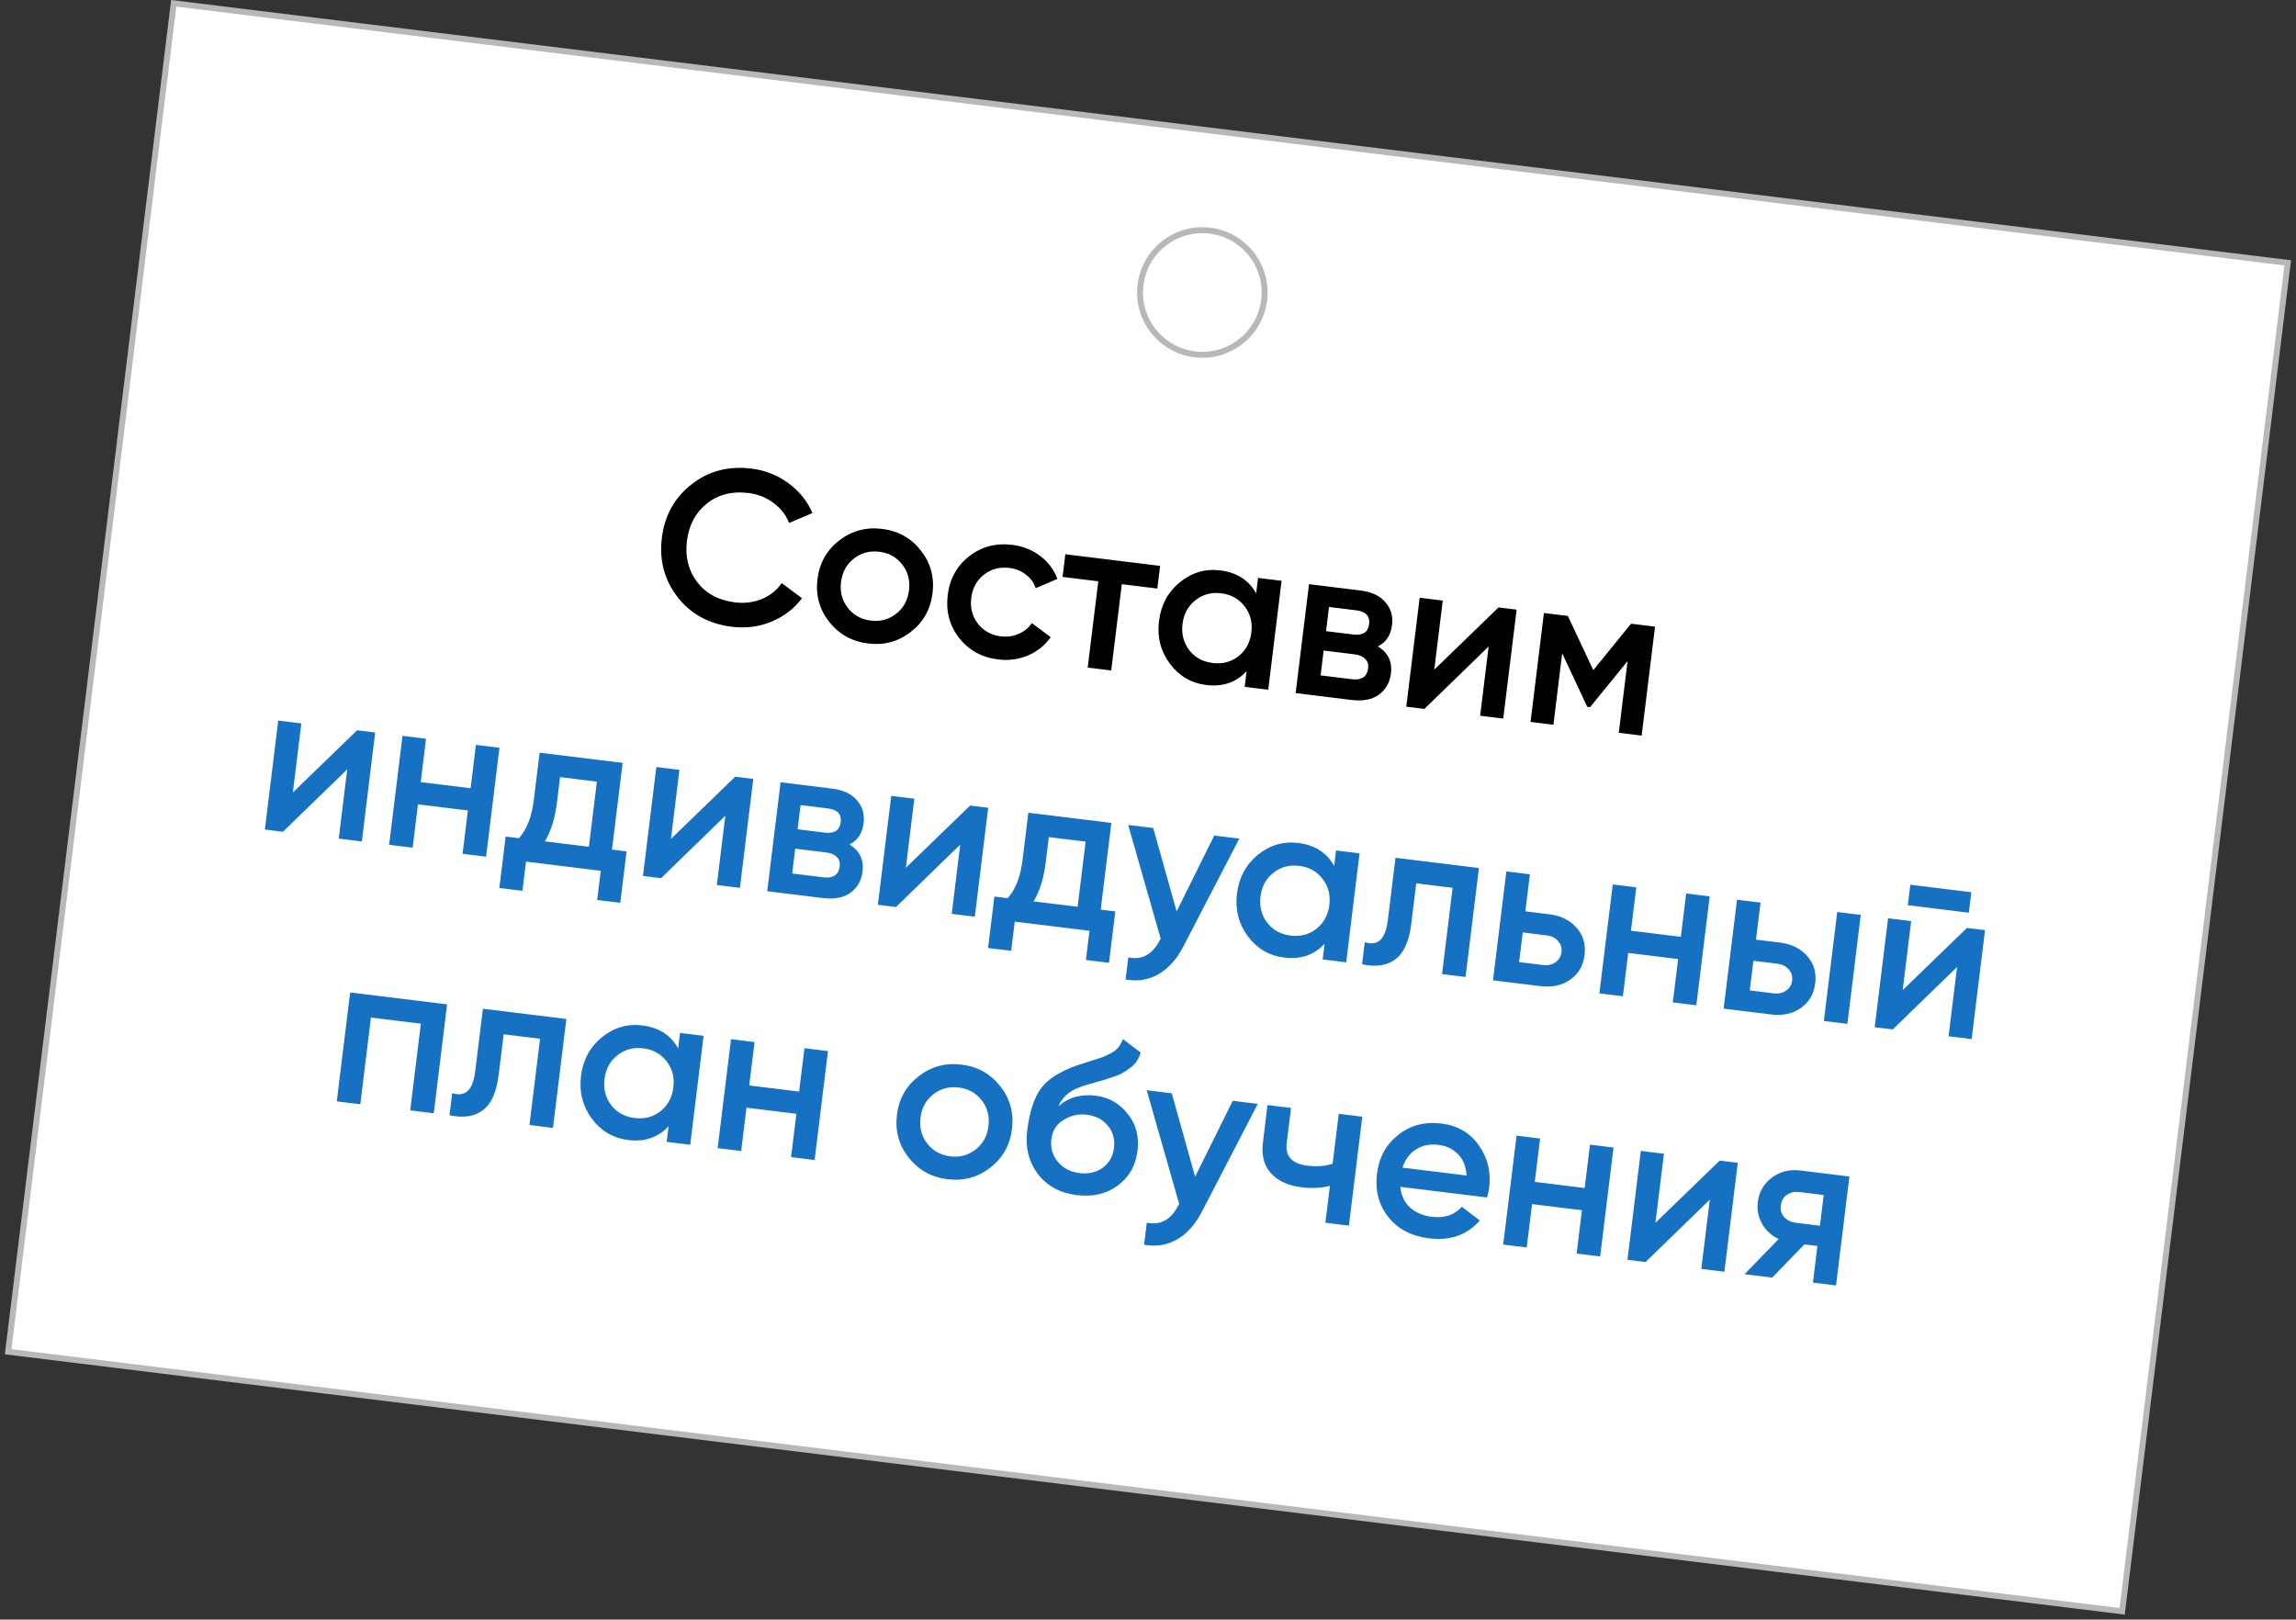
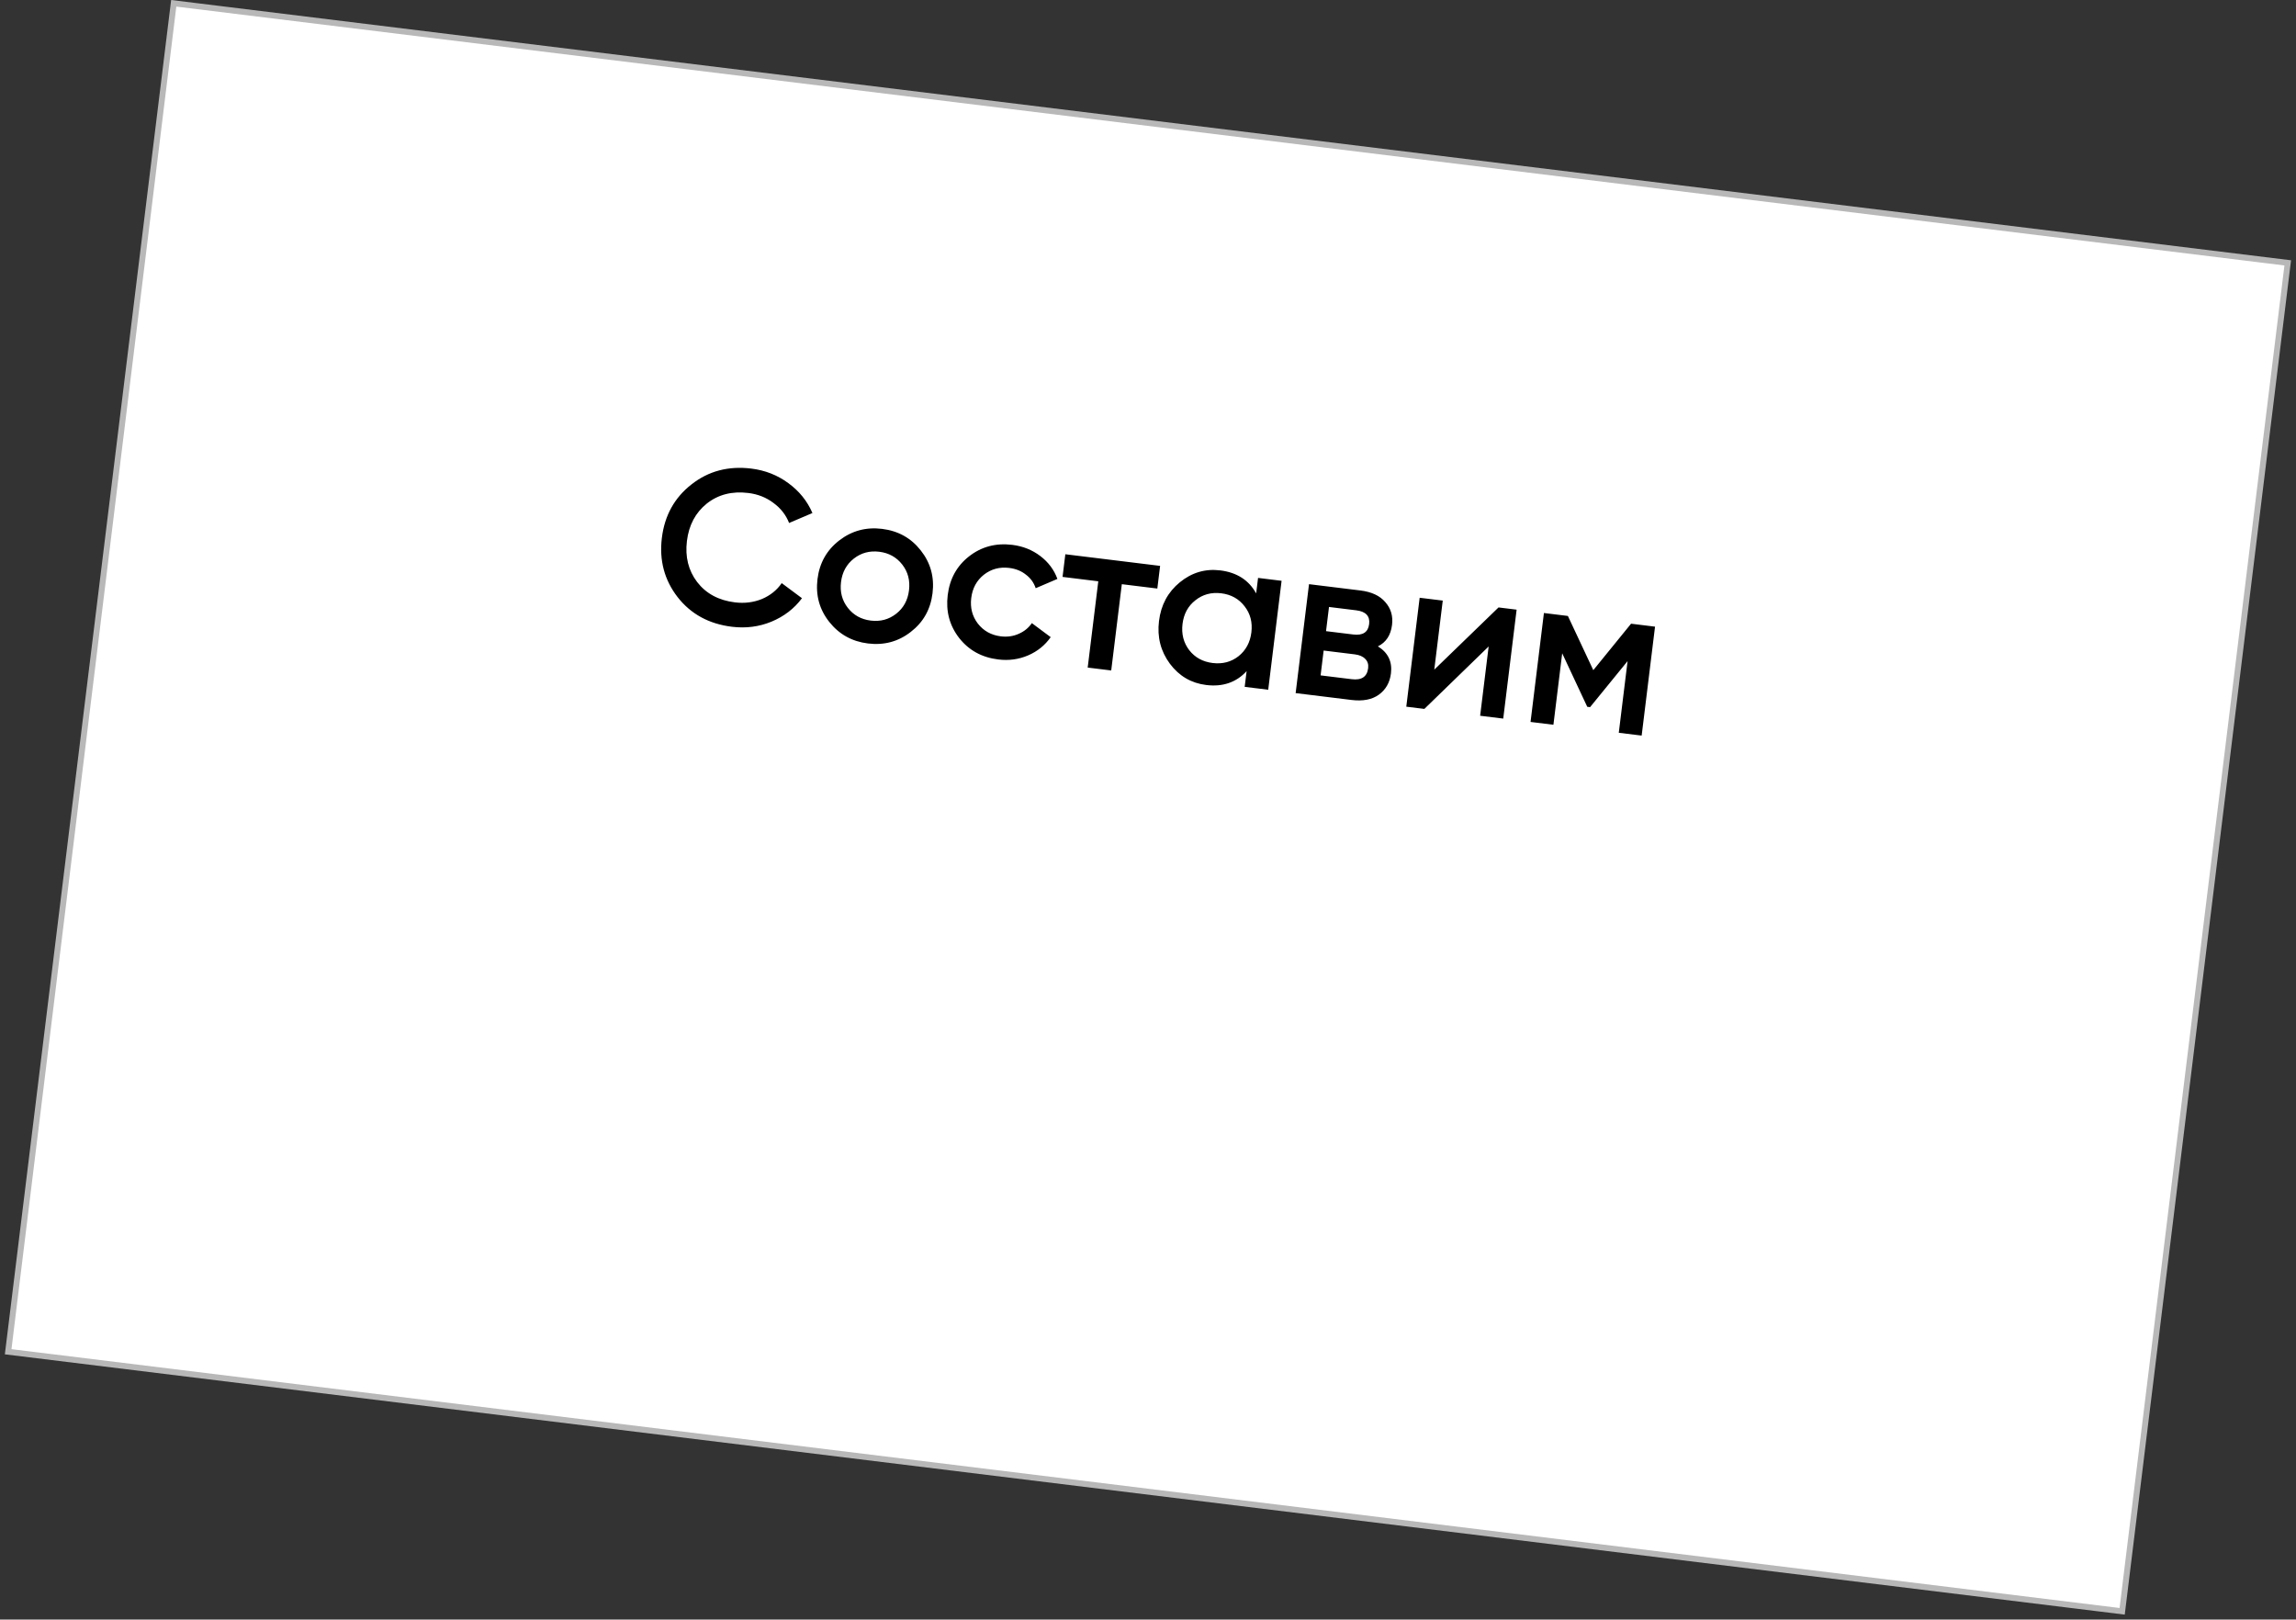
<svg xmlns="http://www.w3.org/2000/svg" width="387" height="273" viewBox="0 0 387 273" fill="none">
  <rect x="0" y="0" width="387" height="273" fill="#333333" stroke="none" />
  <rect x="29.283" y="0.557" width="359" height="229" transform="rotate(7 29.283 0.557)" fill="white" stroke="#B8B8B8" />
  <path d="M123.365 105.647C119.496 105.172 116.445 103.505 114.212 100.646C111.981 97.763 111.097 94.436 111.56 90.665C112.023 86.895 113.684 83.893 116.543 81.66C119.405 79.401 122.77 78.51 126.638 78.985C128.964 79.27 131.039 80.084 132.862 81.427C134.71 82.772 136.069 84.455 136.939 86.475L133.005 88.154C132.476 86.797 131.596 85.67 130.364 84.773C129.159 83.855 127.749 83.296 126.133 83.098C123.391 82.761 121.057 83.357 119.129 84.885C117.227 86.416 116.111 88.515 115.784 91.184C115.456 93.853 116.03 96.16 117.506 98.106C119.006 100.054 121.128 101.197 123.87 101.534C125.486 101.732 127 101.545 128.412 100.973C129.827 100.376 130.943 99.482 131.761 98.29L135.176 100.834C133.867 102.587 132.152 103.905 130.031 104.788C127.937 105.649 125.715 105.935 123.365 105.647ZM146.301 108.463C143.608 108.132 141.433 106.921 139.776 104.829C138.12 102.737 137.458 100.332 137.792 97.614C138.126 94.897 139.349 92.723 141.463 91.094C143.577 89.465 145.98 88.815 148.673 89.146C151.391 89.48 153.566 90.691 155.198 92.78C156.854 94.873 157.516 97.277 157.182 99.995C156.849 102.713 155.625 104.886 153.511 106.515C151.422 108.147 149.019 108.797 146.301 108.463ZM142.901 102.454C143.868 103.691 145.159 104.409 146.775 104.607C148.391 104.805 149.817 104.421 151.054 103.455C152.291 102.488 153.012 101.173 153.216 99.508C153.42 97.843 153.039 96.392 152.073 95.155C151.107 93.918 149.815 93.201 148.2 93.002C146.584 92.804 145.157 93.188 143.92 94.154C142.683 95.121 141.963 96.436 141.758 98.101C141.554 99.766 141.935 101.217 142.901 102.454ZM168.25 111.158C165.483 110.818 163.284 109.604 161.651 107.515C160.044 105.428 159.407 103.027 159.74 100.309C160.077 97.567 161.276 95.391 163.338 93.78C165.427 92.148 167.855 91.501 170.621 91.841C172.409 92.06 173.984 92.689 175.348 93.726C176.712 94.763 177.672 96.049 178.229 97.584L174.57 99.148C174.262 98.215 173.71 97.451 172.913 96.857C172.144 96.24 171.208 95.865 170.107 95.729C168.491 95.531 167.064 95.915 165.827 96.881C164.615 97.851 163.908 99.156 163.707 100.796C163.505 102.436 163.875 103.874 164.817 105.108C165.784 106.345 167.075 107.062 168.691 107.261C169.768 107.393 170.767 107.255 171.687 106.846C172.631 106.44 173.377 105.835 173.922 105.033L177.099 107.398C176.135 108.771 174.866 109.796 173.292 110.472C171.718 111.149 170.037 111.377 168.25 111.158ZM195.542 95.385L195.073 99.205L189.087 98.47L187.301 113.013L183.335 112.526L185.121 97.983L179.098 97.243L179.567 93.424L195.542 95.385ZM212.051 97.412L216.017 97.9L213.763 116.262L209.797 115.775L210.121 113.13C208.372 115.028 206.102 115.806 203.311 115.463C200.789 115.153 198.749 113.958 197.19 111.878C195.635 109.774 195.022 107.375 195.353 104.682C195.686 101.964 196.861 99.785 198.877 98.143C200.893 96.502 203.161 95.836 205.683 96.146C208.474 96.489 210.49 97.78 211.731 100.02L212.051 97.412ZM200.453 109.595C201.42 110.832 202.735 111.553 204.4 111.757C206.065 111.961 207.516 111.58 208.753 110.614C209.993 109.623 210.716 108.283 210.924 106.594C211.131 104.904 210.752 103.441 209.785 102.204C208.822 100.943 207.508 100.21 205.843 100.005C204.178 99.801 202.726 100.194 201.486 101.185C200.249 102.151 199.526 103.479 199.319 105.169C199.112 106.858 199.49 108.333 200.453 109.595ZM232.251 108.951C233.961 110.006 234.694 111.525 234.45 113.508C234.261 115.051 233.58 116.247 232.407 117.097C231.261 117.926 229.721 118.221 227.787 117.984L218.386 116.829L220.64 98.467L229.307 99.531C231.192 99.763 232.591 100.419 233.502 101.5C234.44 102.56 234.818 103.836 234.634 105.33C234.421 107.068 233.626 108.275 232.251 108.951ZM228.599 102.874L224.008 102.31L223.508 106.387L228.098 106.95C229.714 107.149 230.606 106.562 230.774 105.191C230.94 103.845 230.214 103.072 228.599 102.874ZM227.844 114.486C229.509 114.691 230.43 114.071 230.607 112.626C230.685 111.99 230.525 111.473 230.126 111.076C229.731 110.655 229.141 110.396 228.358 110.3L223.106 109.655L222.592 113.842L227.844 114.486ZM252.583 102.389L255.632 102.764L253.377 121.126L249.484 120.648L250.918 108.969L240.083 119.493L237.035 119.119L239.289 100.757L243.182 101.235L241.753 112.876L252.583 102.389ZM278.963 105.628L276.708 123.99L272.852 123.517L274.336 111.435L268.015 119.195L267.538 119.137L263.314 110.119L261.835 122.164L257.979 121.691L260.234 103.329L264.273 103.825L268.557 112.962L274.923 105.132L278.963 105.628Z" fill="black" />
-   <path d="M60.193 123.097L63.241 123.471L60.987 141.834L57.094 141.356L58.528 129.677L47.693 140.201L44.644 139.827L46.899 121.465L50.792 121.943L49.362 133.584L60.193 123.097ZM80.219 125.556L84.186 126.043L81.931 144.405L77.965 143.918L78.862 136.61L70.452 135.577L69.555 142.886L65.589 142.399L67.843 124.036L71.809 124.523L70.912 131.832L79.322 132.864L80.219 125.556ZM103.152 143.208L105.612 143.51L104.548 152.177L100.655 151.699L101.259 146.778L88.663 145.232L88.059 150.153L84.166 149.675L85.23 141.008L87.47 141.283C88.792 139.83 89.627 137.683 89.976 134.843L90.954 126.874L104.946 128.592L103.152 143.208ZM91.841 141.82L99.259 142.73L100.607 131.75L94.401 130.988L93.869 135.321C93.547 137.941 92.871 140.107 91.841 141.82ZM123.923 130.922L126.971 131.296L124.716 149.658L120.823 149.181L122.257 137.502L111.422 148.026L108.374 147.652L110.628 129.29L114.521 129.768L113.092 141.409L123.923 130.922ZM143.184 142.346C144.893 143.4 145.626 144.919 145.383 146.903C145.193 148.445 144.512 149.641 143.339 150.491C142.193 151.32 140.654 151.615 138.72 151.378L129.318 150.224L131.573 131.861L140.24 132.926C142.125 133.157 143.523 133.813 144.434 134.894C145.372 135.954 145.75 137.231 145.567 138.724C145.353 140.462 144.559 141.669 143.184 142.346ZM139.531 136.268L134.94 135.705L134.44 139.781L139.03 140.345C140.646 140.543 141.538 139.957 141.707 138.586C141.872 137.239 141.147 136.467 139.531 136.268ZM138.776 147.881C140.441 148.085 141.362 147.465 141.539 146.021C141.618 145.384 141.457 144.867 141.059 144.47C140.663 144.049 140.074 143.79 139.29 143.694L134.039 143.049L133.525 147.236L138.776 147.881ZM163.516 135.784L166.564 136.158L164.309 154.52L160.417 154.042L161.851 142.364L151.015 152.888L147.967 152.513L150.222 134.151L154.114 134.629L152.685 146.271L163.516 135.784ZM185.53 153.323L187.991 153.625L186.926 162.292L183.034 161.814L183.638 156.893L171.041 155.347L170.437 160.268L166.544 159.79L167.609 151.123L169.849 151.398C171.17 149.945 172.006 147.798 172.354 144.958L173.333 136.989L187.325 138.707L185.53 153.323ZM174.219 151.934L181.637 152.845L182.985 141.865L176.779 141.103L176.247 145.436C175.925 148.056 175.249 150.222 174.219 151.934ZM204.666 140.836L208.889 141.355L199.511 159.439C198.369 161.659 196.956 163.25 195.272 164.212C193.588 165.173 191.738 165.468 189.721 165.096L190.176 161.386C191.416 161.613 192.451 161.479 193.282 160.985C194.135 160.518 194.872 159.677 195.493 158.461L195.635 158.217L190.16 139.055L194.383 139.574L198.324 153.627L204.666 140.836ZM225.194 143.357L229.161 143.844L226.906 162.206L222.94 161.719L223.265 159.075C221.516 160.972 219.246 161.75 216.455 161.407C213.933 161.098 211.893 159.903 210.334 157.823C208.778 155.718 208.165 153.319 208.496 150.626C208.83 147.908 210.004 145.729 212.02 144.088C214.036 142.446 216.305 141.781 218.826 142.09C221.617 142.433 223.633 143.724 224.874 145.964L225.194 143.357ZM213.596 155.539C214.563 156.776 215.878 157.497 217.543 157.701C219.208 157.906 220.659 157.525 221.896 156.558C223.136 155.567 223.86 154.227 224.067 152.538C224.275 150.848 223.895 149.385 222.929 148.148C221.965 146.887 220.651 146.154 218.986 145.949C217.321 145.745 215.869 146.138 214.629 147.129C213.392 148.096 212.67 149.424 212.462 151.113C212.255 152.802 212.633 154.278 213.596 155.539ZM249.281 146.314L247.027 164.676L243.06 164.189L244.846 149.647L238.713 148.894L237.874 155.724C237.517 158.638 236.626 160.628 235.203 161.696C233.779 162.764 231.906 163.043 229.583 162.534L230.038 158.825C231.14 159.159 232.013 159.031 232.658 158.439C233.302 157.847 233.726 156.718 233.931 155.054L235.216 144.587L249.281 146.314ZM261.142 154.108C263.101 154.348 264.635 155.108 265.746 156.388C266.859 157.643 267.305 159.176 267.082 160.988C266.863 162.775 266.06 164.155 264.673 165.128C263.286 166.101 261.613 166.467 259.654 166.227L251.648 165.244L253.903 146.882L257.869 147.369L257.103 153.612L261.142 154.108ZM260.128 162.669C260.912 162.765 261.589 162.612 262.161 162.21C262.756 161.811 263.099 161.245 263.189 160.51C263.283 159.751 263.087 159.118 262.602 158.611C262.145 158.083 261.525 157.771 260.742 157.675L256.665 157.174L256.052 162.169L260.128 162.669ZM284.211 150.603L288.177 151.09L285.922 169.452L281.956 168.965L282.854 161.657L274.444 160.624L273.546 167.933L269.58 167.446L271.835 149.083L275.801 149.57L274.904 156.879L283.314 157.911L284.211 150.603ZM300.018 158.881C301.977 159.122 303.511 159.882 304.622 161.161C305.735 162.416 306.181 163.95 305.958 165.761C305.739 167.549 304.936 168.929 303.549 169.902C302.162 170.874 300.489 171.241 298.53 171L290.524 170.017L292.779 151.655L296.745 152.142L295.979 158.385L300.018 158.881ZM309.672 153.729L313.638 154.216L311.384 172.578L307.418 172.091L309.672 153.729ZM299.004 167.442C299.788 167.539 300.465 167.386 301.037 166.984C301.632 166.585 301.975 166.018 302.065 165.283C302.159 164.524 301.963 163.892 301.478 163.385C301.021 162.856 300.401 162.544 299.618 162.448L295.541 161.947L294.928 166.942L299.004 167.442ZM321.569 152.581L321.993 149.129L332.276 150.391L331.852 153.843L321.569 152.581ZM331.536 156.414L334.584 156.788L332.33 175.15L328.437 174.672L329.871 162.994L319.036 173.518L315.988 173.144L318.242 154.782L322.135 155.26L320.706 166.901L331.536 156.414ZM75.362 169.29L73.108 187.652L69.142 187.165L70.936 172.549L62.526 171.516L60.732 186.133L56.766 185.646L59.02 167.284L75.362 169.29ZM95.462 171.758L93.207 190.12L89.241 189.633L91.027 175.09L84.894 174.337L84.055 181.168C83.698 184.082 82.807 186.072 81.384 187.14C79.96 188.208 78.087 188.487 75.763 187.978L76.219 184.269C77.321 184.603 78.194 184.474 78.839 183.883C79.483 183.291 79.907 182.162 80.112 180.497L81.397 170.031L95.462 171.758ZM114.627 174.111L118.593 174.598L116.338 192.96L112.372 192.473L112.697 189.829C110.948 191.727 108.678 192.504 105.887 192.162C103.365 191.852 101.325 190.657 99.766 188.577C98.21 186.472 97.598 184.073 97.928 181.38C98.262 178.663 99.437 176.483 101.452 174.842C103.468 173.201 105.737 172.535 108.259 172.845C111.05 173.187 113.066 174.479 114.307 176.719L114.627 174.111ZM103.029 186.294C103.995 187.531 105.311 188.251 106.976 188.456C108.64 188.66 110.091 188.279 111.328 187.313C112.568 186.322 113.292 184.982 113.499 183.292C113.707 181.603 113.327 180.14 112.361 178.903C111.397 177.641 110.083 176.908 108.418 176.704C106.754 176.499 105.301 176.893 104.061 177.884C102.824 178.85 102.102 180.178 101.895 181.867C101.687 183.557 102.065 185.032 103.029 186.294ZM135.592 176.685L139.558 177.172L137.304 195.534L133.337 195.047L134.235 187.739L125.825 186.707L124.927 194.015L120.961 193.528L123.216 175.166L127.182 175.653L126.285 182.961L134.695 183.993L135.592 176.685ZM159.695 198.768C157.002 198.438 154.827 197.226 153.17 195.134C151.513 193.042 150.852 190.637 151.186 187.92C151.519 185.202 152.743 183.029 154.857 181.399C156.97 179.77 159.374 179.121 162.067 179.451C164.784 179.785 166.959 180.997 168.591 183.086C170.248 185.178 170.91 187.583 170.576 190.3C170.242 193.018 169.019 195.191 166.905 196.821C164.816 198.453 162.412 199.102 159.695 198.768ZM156.295 192.759C157.261 193.996 158.552 194.714 160.168 194.912C161.784 195.111 163.211 194.727 164.448 193.76C165.685 192.794 166.405 191.478 166.61 189.813C166.814 188.149 166.433 186.698 165.467 185.461C164.5 184.224 163.209 183.506 161.593 183.307C159.977 183.109 158.551 183.493 157.314 184.46C156.077 185.426 155.356 186.742 155.152 188.406C154.947 190.071 155.328 191.522 156.295 192.759ZM181.496 201.445C178.681 201.1 176.491 199.911 174.926 197.88C173.389 195.827 172.794 193.381 173.143 190.541C173.525 187.432 174.285 185.089 175.422 183.514C176.563 181.915 178.639 180.592 181.651 179.545C182.143 179.382 182.867 179.147 183.824 178.843C184.806 178.541 185.478 178.325 185.842 178.196C186.209 178.042 186.671 177.825 187.227 177.545C187.786 177.241 188.212 176.908 188.505 176.547C188.801 176.161 189.057 175.695 189.273 175.15L192.275 177.42C192.111 177.946 191.89 178.429 191.612 178.867C191.338 179.28 190.969 179.658 190.504 179.998C190.04 180.339 189.634 180.612 189.285 180.818C188.962 181.027 188.424 181.259 187.671 181.514C186.919 181.77 186.363 181.95 186.002 182.055C185.666 182.163 185.022 182.345 184.071 182.601C182.377 183.039 181.109 183.554 180.265 184.146C179.45 184.717 178.833 185.486 178.416 186.454C180.09 184.97 182.187 184.382 184.709 184.692C186.864 184.956 188.642 185.958 190.044 187.695C191.47 189.436 192.033 191.531 191.733 193.979C191.426 196.476 190.317 198.428 188.404 199.833C186.517 201.242 184.214 201.779 181.496 201.445ZM181.915 197.732C183.458 197.921 184.774 197.623 185.865 196.837C186.958 196.027 187.592 194.912 187.766 193.492C187.944 192.048 187.6 190.8 186.735 189.75C185.894 188.702 184.703 188.083 183.16 187.894C181.789 187.726 180.499 188.015 179.289 188.761C178.082 189.482 177.39 190.565 177.212 192.01C177.032 193.479 177.397 194.754 178.308 195.835C179.219 196.916 180.422 197.548 181.915 197.732ZM207.785 185.55L212.008 186.068L202.631 204.152C201.488 206.373 200.075 207.964 198.391 208.925C196.708 209.886 194.857 210.181 192.84 209.809L193.296 206.1C194.535 206.327 195.571 206.193 196.402 205.698C197.254 205.232 197.991 204.39 198.613 203.174L198.755 202.931L193.279 183.768L197.502 184.287L201.443 198.34L207.785 185.55ZM225.653 187.743L229.619 188.23L227.364 206.593L223.398 206.106L224.16 199.899C222.625 200.257 221.049 200.337 219.434 200.139C217.157 199.859 215.426 199.075 214.243 197.787C213.059 196.498 212.601 194.764 212.868 192.585L213.644 186.269L217.61 186.756L216.879 192.705C216.609 194.909 217.783 196.171 220.403 196.493C221.946 196.682 223.351 196.569 224.62 196.153L225.653 187.743ZM236.036 200.053C236.158 201.484 236.699 202.644 237.659 203.532C238.622 204.396 239.862 204.921 241.38 205.108C243.485 205.366 245.158 204.801 246.397 203.412L249.431 205.723C247.291 208.169 244.447 209.175 240.897 208.739C237.91 208.372 235.609 207.17 233.996 205.133C232.385 203.071 231.751 200.645 232.094 197.854C232.43 195.112 233.617 192.934 235.654 191.32C237.695 189.682 240.135 189.037 242.975 189.386C245.668 189.716 247.756 190.93 249.238 193.025C250.745 195.124 251.333 197.52 251.002 200.213C250.951 200.629 250.834 201.174 250.652 201.847L236.036 200.053ZM236.396 196.816L247.193 198.142C247.107 196.616 246.621 195.413 245.735 194.533C244.873 193.657 243.794 193.139 242.496 192.98C241.027 192.8 239.753 193.053 238.675 193.741C237.596 194.429 236.837 195.454 236.396 196.816ZM268 192.943L271.966 193.43L269.712 211.792L265.745 211.305L266.643 203.997L258.233 202.964L257.335 210.273L253.369 209.786L255.624 191.423L259.59 191.91L258.693 199.219L267.103 200.251L268 192.943ZM289.862 195.627L292.91 196.002L290.656 214.364L286.763 213.886L288.197 202.207L277.362 212.731L274.314 212.357L276.568 193.995L280.461 194.473L279.031 206.115L289.862 195.627ZM311.725 198.312L309.47 216.674L305.577 216.196L306.335 210.026L304.131 209.756L298.71 215.353L294.046 214.78L299.806 208.852C298.584 208.279 297.646 207.419 296.992 206.27C296.362 205.124 296.127 203.902 296.286 202.604C296.494 200.915 297.27 199.556 298.614 198.529C299.985 197.479 301.626 197.072 303.535 197.306L311.725 198.312ZM302.678 206.11L306.754 206.611L307.39 201.433L303.314 200.932C302.506 200.833 301.804 200.983 301.208 201.382C300.612 201.781 300.265 202.385 300.166 203.192C300.069 203.976 300.262 204.633 300.744 205.165C301.225 205.696 301.87 206.011 302.678 206.11Z" fill="#1671C2" />
-   <circle cx="202.658" cy="49.302" r="10.5" transform="rotate(7 202.658 49.302)" fill="white" stroke="#B8B8B8" />
</svg>